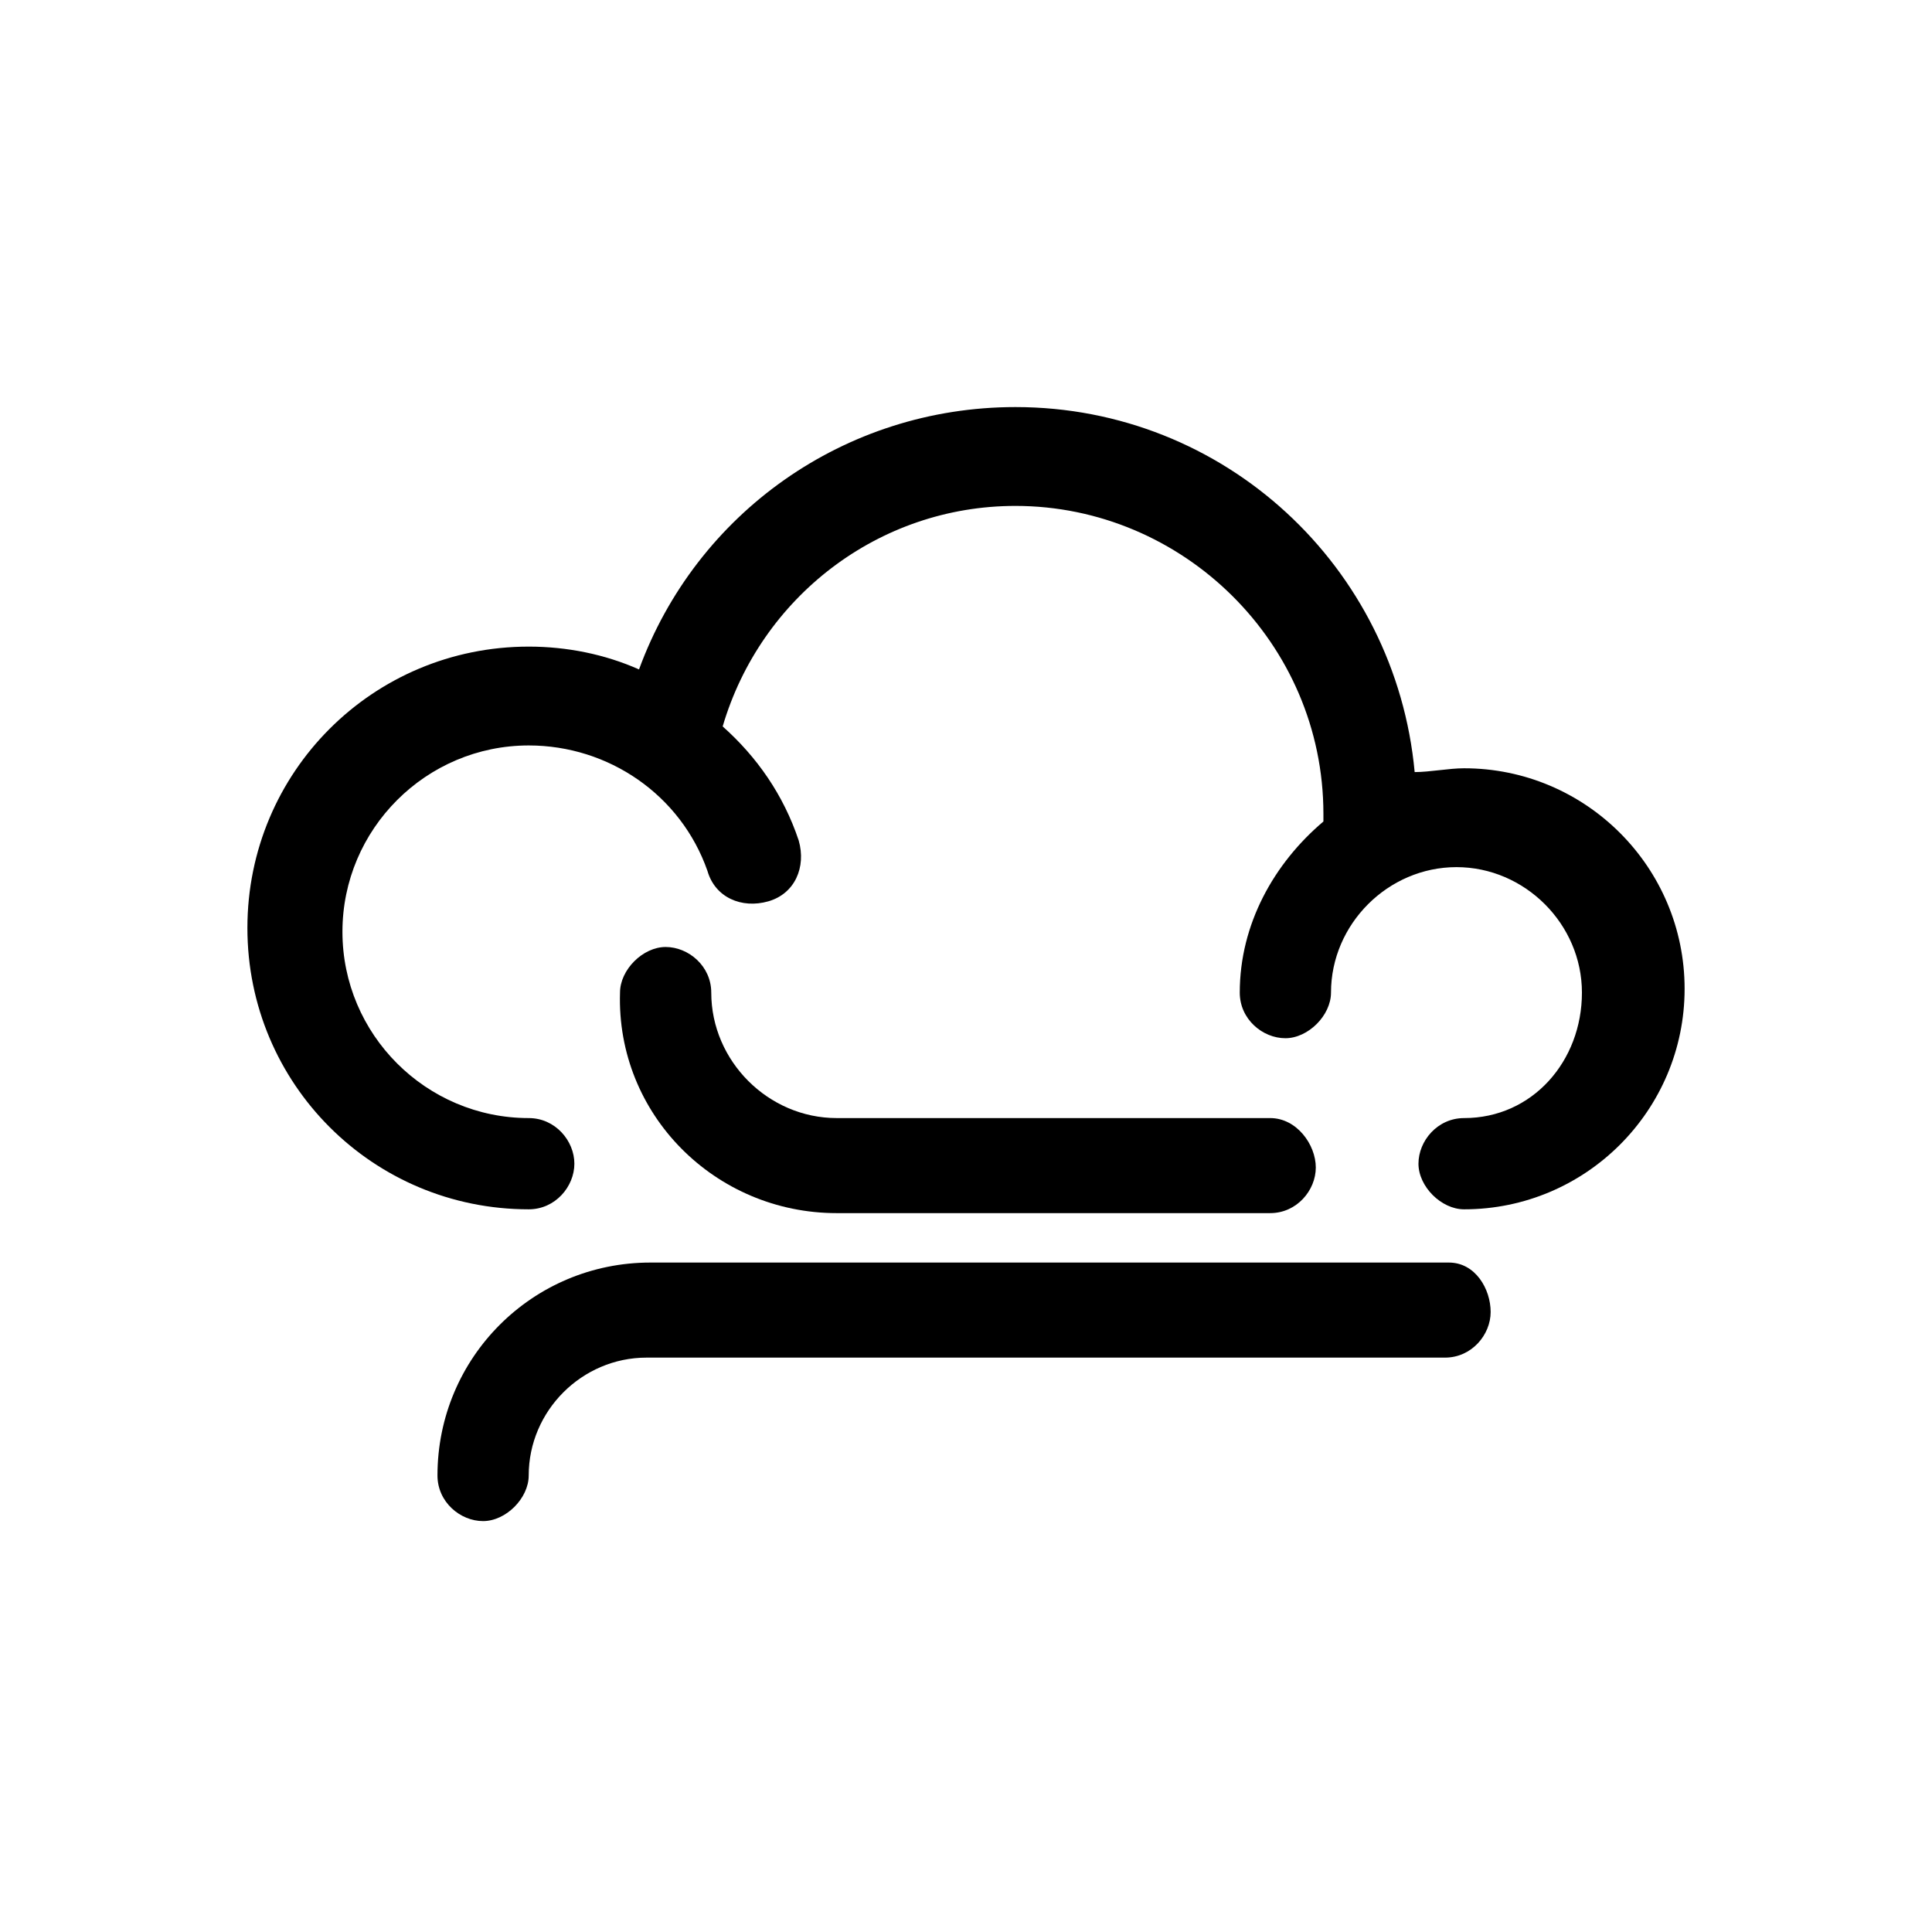
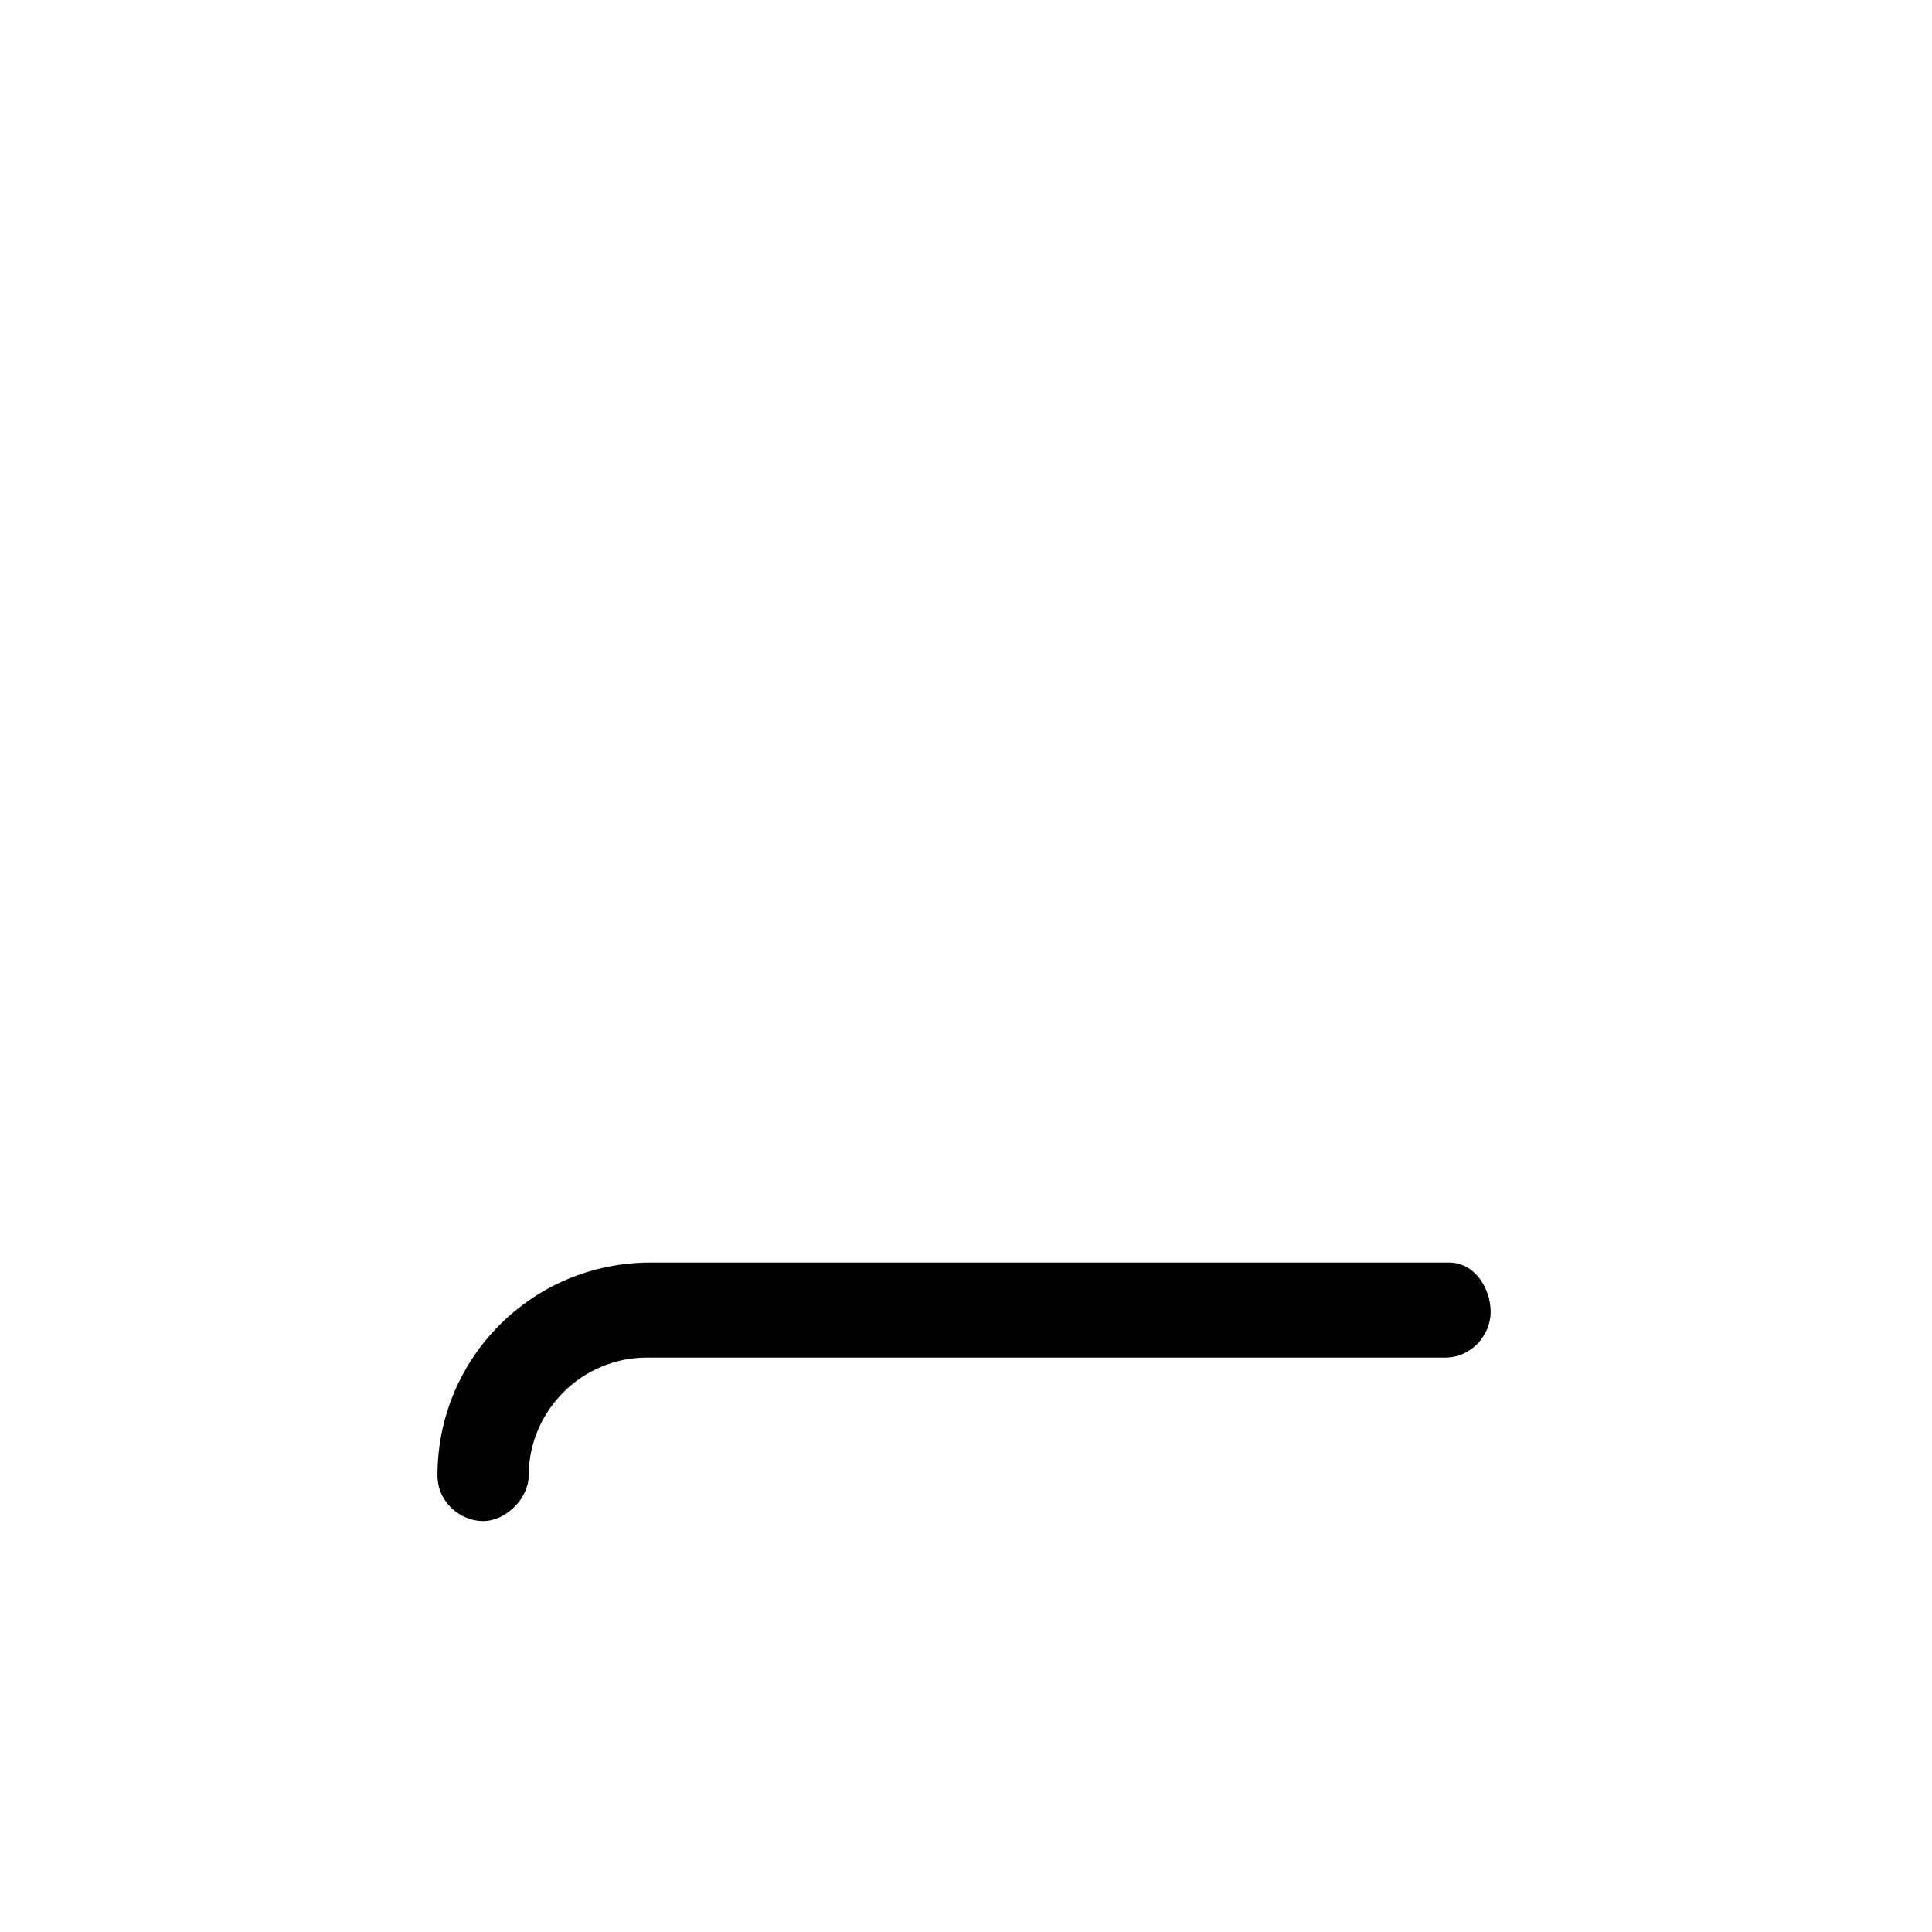
<svg xmlns="http://www.w3.org/2000/svg" fill="#000000" width="800px" height="800px" version="1.1" viewBox="144 144 512 512">
  <g>
-     <path d="m532 347.6c-4.031 0-9.07 1.008-13.098 1.008-5.039-54.41-50.383-96.73-105.8-96.73-45.344 0-84.641 28.215-99.754 69.527-9.07-4.031-19.145-6.047-29.223-6.047-41.312 0-74.562 33.25-74.562 74.562s33.25 74.562 74.562 74.562c7.055 0 12.09-6.047 12.09-12.09 0.004-6.047-5.035-12.09-12.09-12.09-27.207 0-49.375-22.168-49.375-49.375 0-27.207 22.168-49.375 49.375-49.375 21.16 0 40.305 13.098 47.359 33.25 2.016 7.055 9.07 10.078 16.121 8.062 7.055-2.016 10.078-9.07 8.062-16.121-4.031-12.09-11.082-22.168-20.152-30.23 10.078-34.258 41.312-58.441 77.586-58.441 44.336 0 81.617 36.273 81.617 81.617v2.016c-13.098 11.082-22.168 27.207-22.168 45.344 0 7.055 6.047 12.09 12.09 12.09 6.047 0 12.09-6.047 12.09-12.09 0-18.137 15.113-33.25 33.25-33.25 18.137 0 33.25 15.113 33.25 33.25 0.008 18.137-13.094 33.254-31.23 33.254-7.055 0-12.09 6.047-12.09 12.09 0 6.047 6.047 12.09 12.09 12.09 32.242 0 58.441-26.199 58.441-58.441 0-32.242-26.195-58.441-58.441-58.441z" />
-     <path d="m365.74 465.49h114.87c7.055 0 12.09-6.047 12.09-12.09 0-6.047-5.039-13.098-12.09-13.098h-114.87c-18.137 0-33.25-15.113-33.25-33.25 0-7.055-6.047-12.09-12.09-12.09-6.047 0-12.09 6.047-12.09 12.09-1.012 32.242 25.188 58.438 57.43 58.438z" />
    <path d="m527.96 478.59h-211.6c-31.234 0-56.426 25.191-56.426 56.426 0 7.055 6.047 12.09 12.09 12.09 6.047 0 12.09-6.047 12.09-12.09 0-17.129 14.105-31.234 31.234-31.234h211.6c7.055 0 12.09-6.047 12.09-12.09 0.008-6.051-4.023-13.102-11.078-13.102z" />
  </g>
</svg>